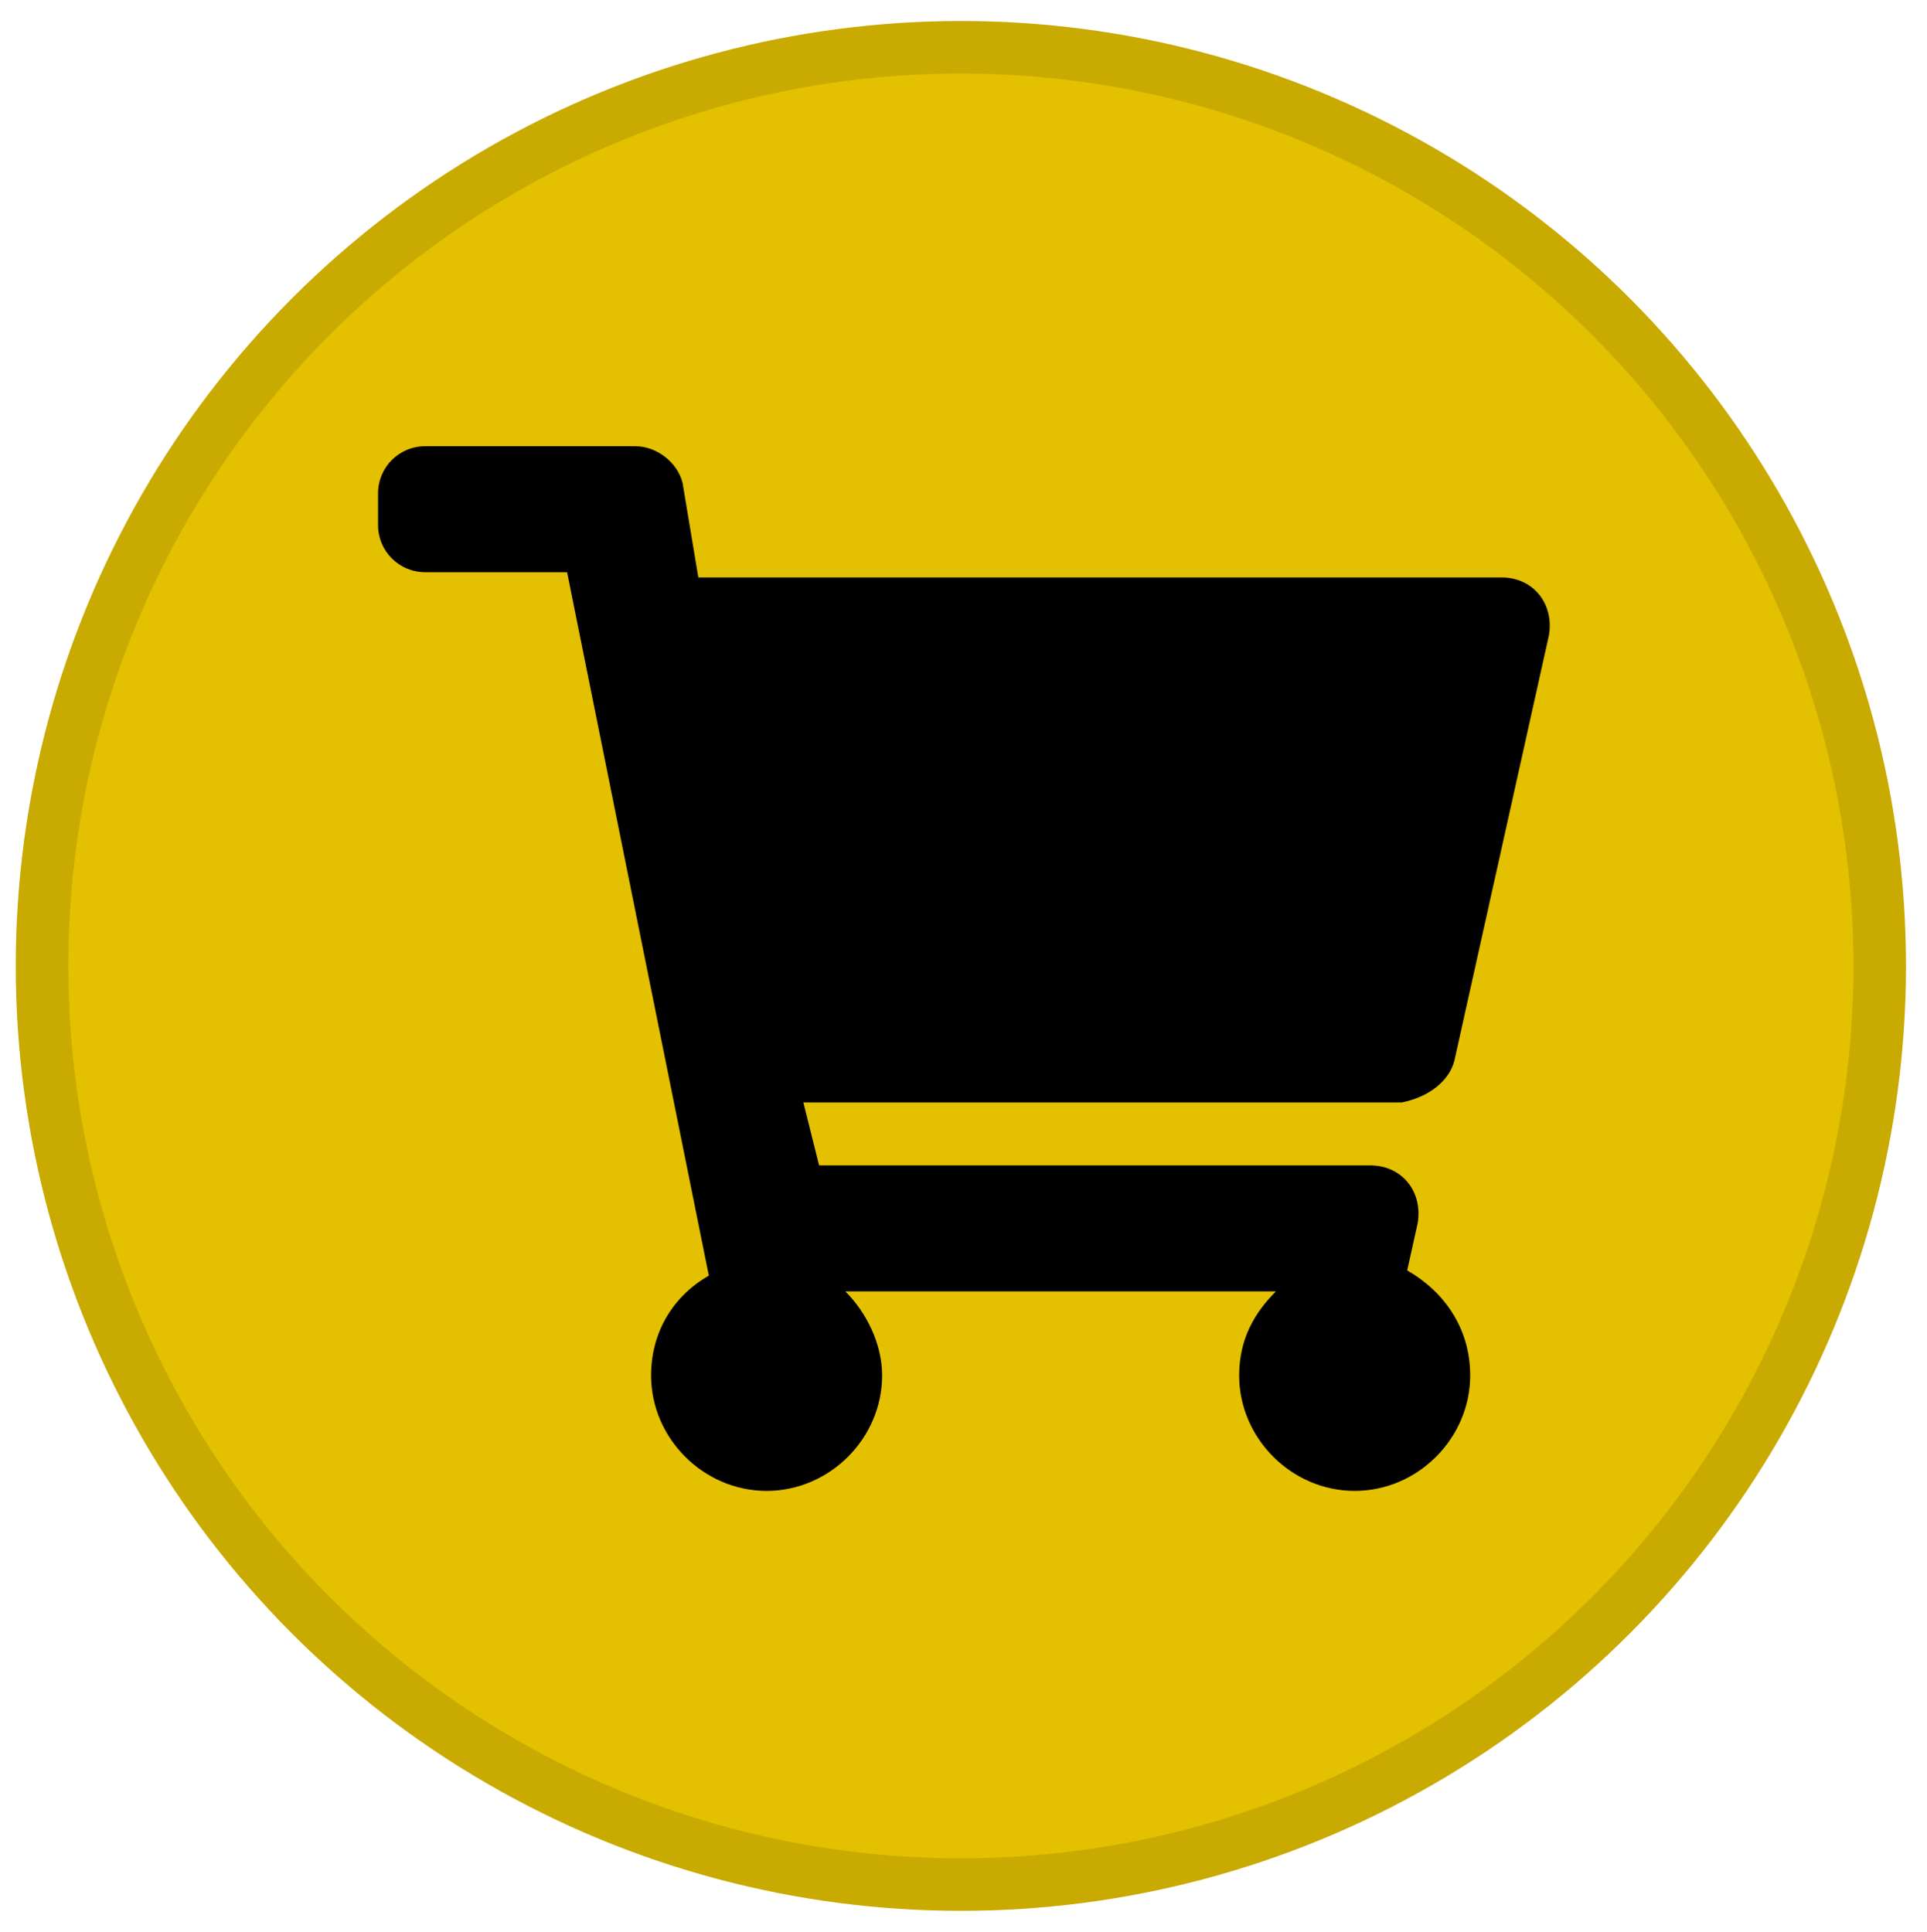
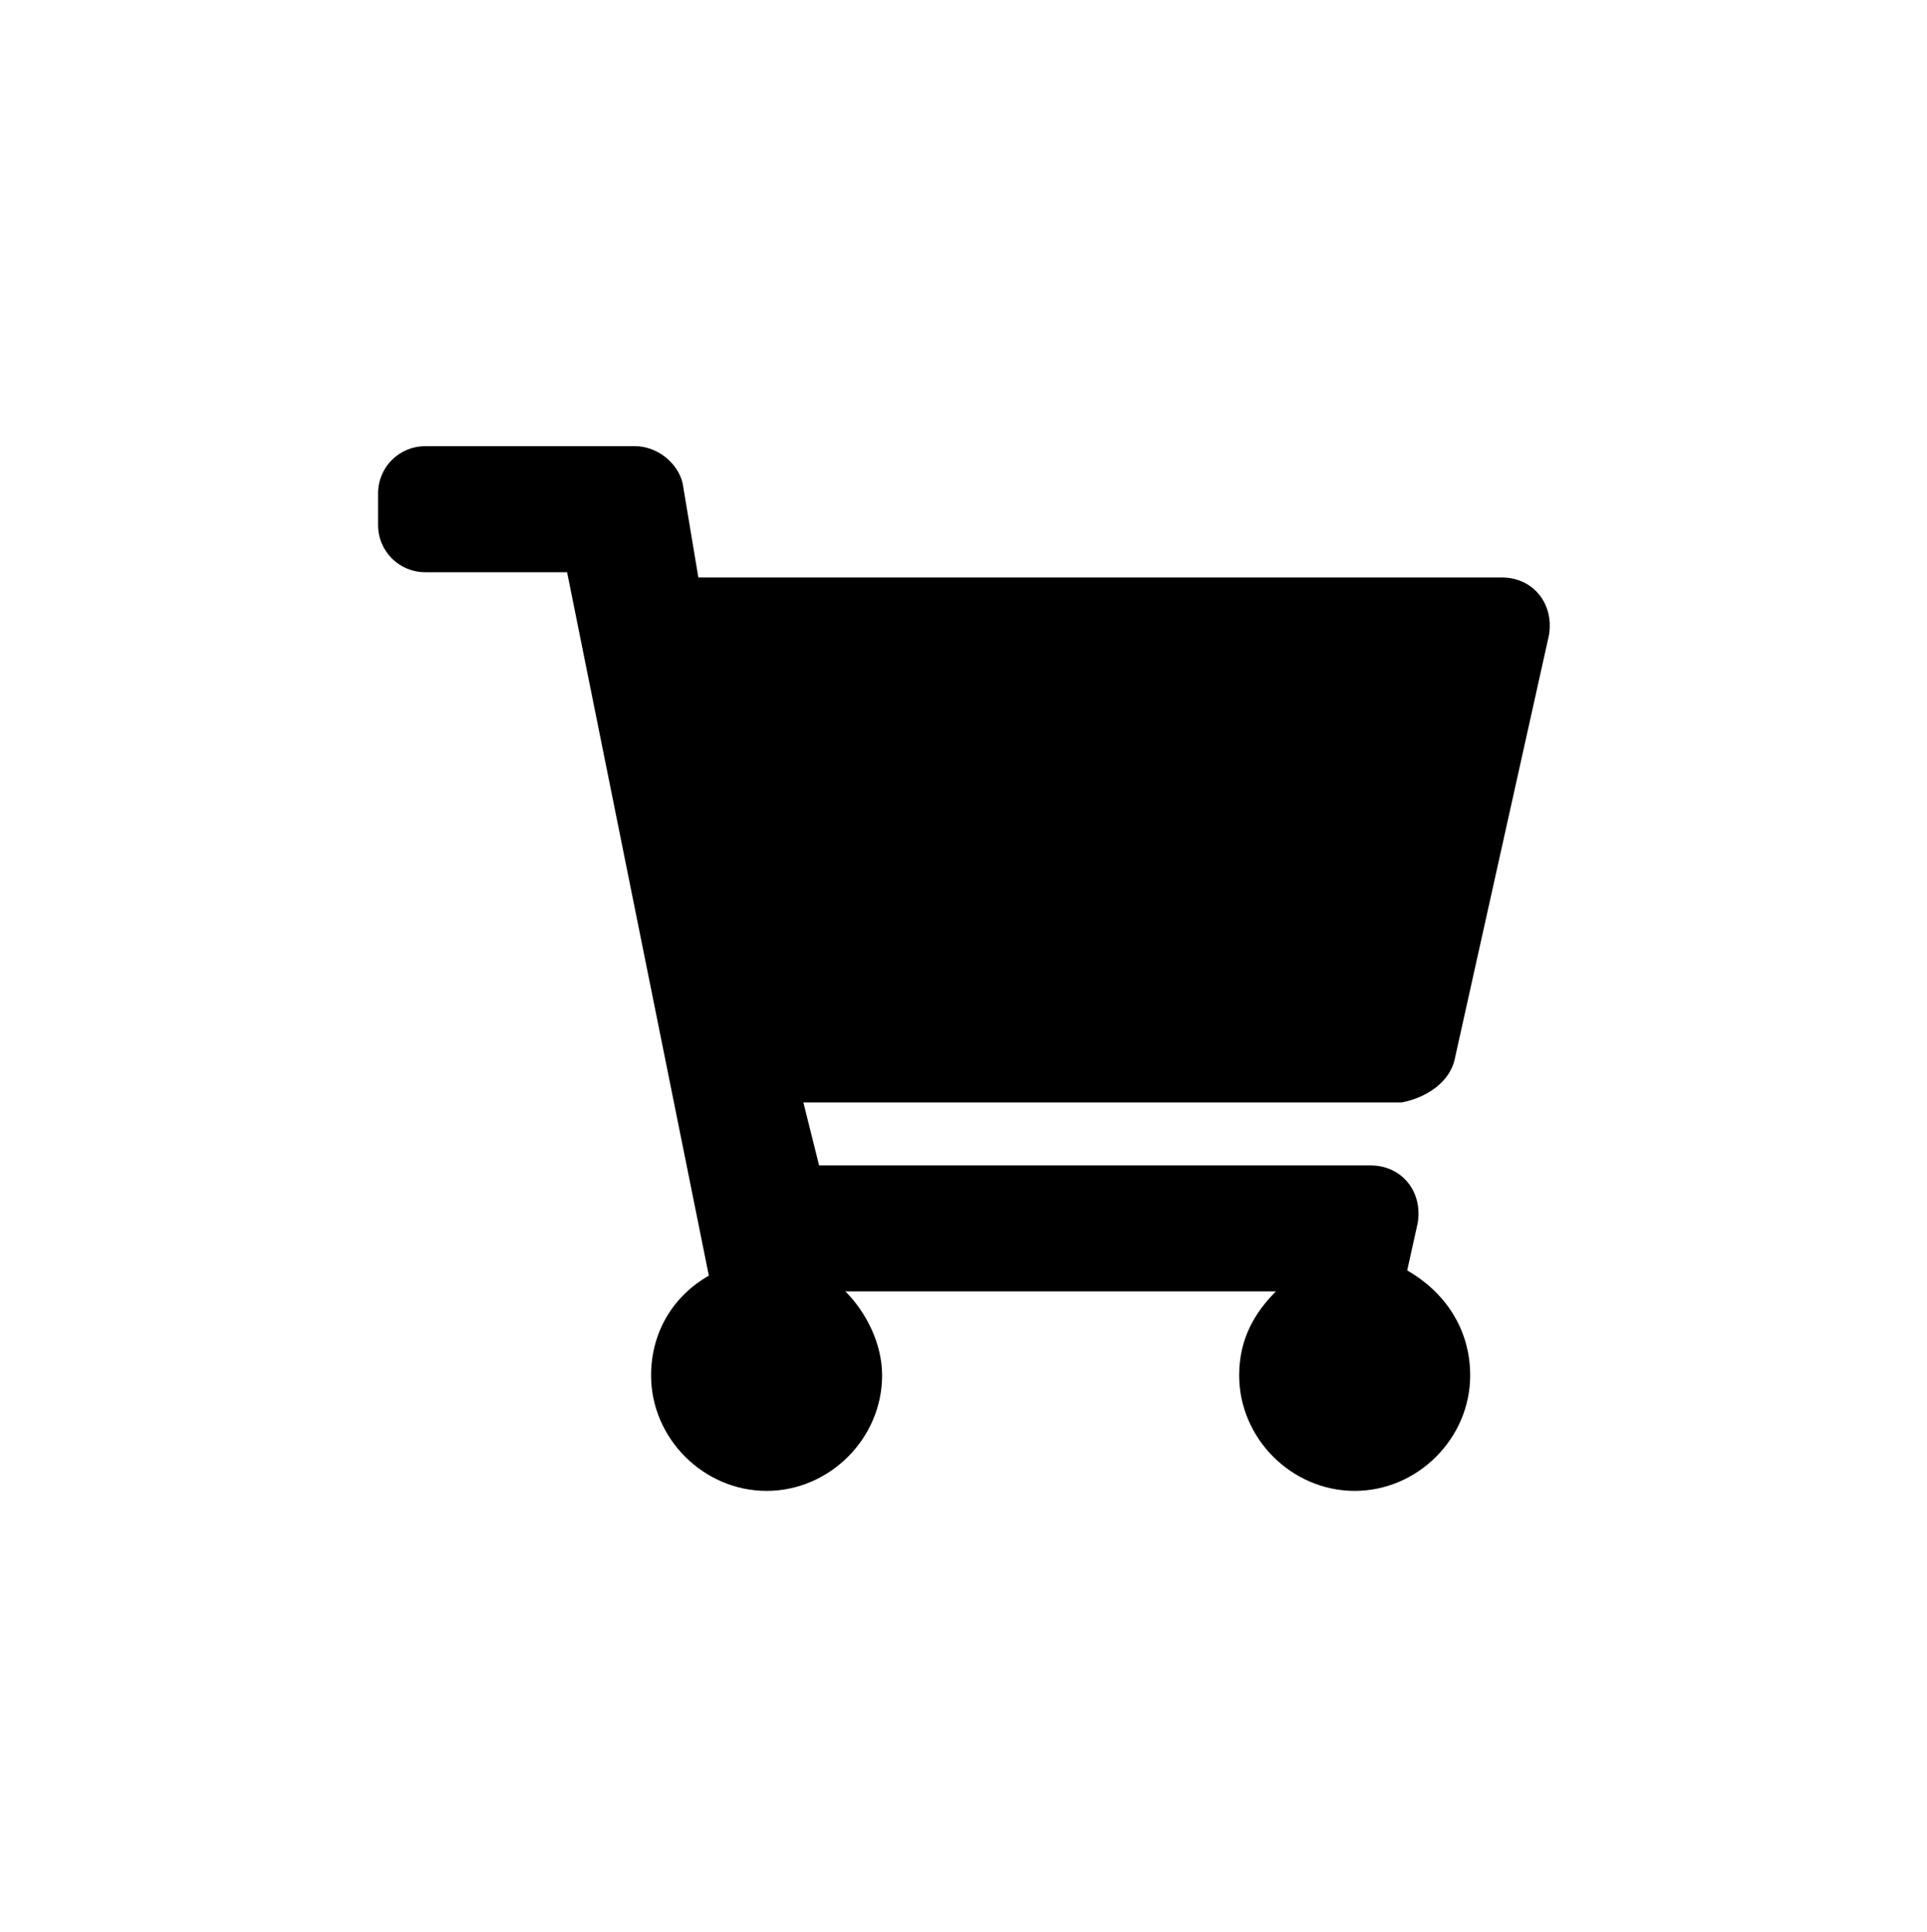
<svg xmlns="http://www.w3.org/2000/svg" version="1.1" id="Livello_1" x="0px" y="0px" viewBox="0 0 36.7 36.8" style="enable-background:new 0 0 36.7 36.8;" xml:space="preserve">
  <style type="text/css">
	.st0{fill:#E3C000;stroke:#C9AA00;stroke-miterlimit:10;}
</style>
  <g>
-     <circle class="st0" cx="18.3" cy="18.4" r="17.5" />
    <path d="M27.7,20.2l1.8-8.1c0.1-0.6-0.3-1.1-0.9-1.1H13.3L13,9.2c-0.1-0.4-0.5-0.7-0.9-0.7h-4c-0.5,0-0.9,0.4-0.9,0.9V10   c0,0.5,0.4,0.9,0.9,0.9h2.7l2.7,13.4c-0.7,0.4-1.1,1.1-1.1,1.9c0,1.2,1,2.2,2.2,2.2s2.2-1,2.2-2.2c0-0.6-0.3-1.2-0.7-1.6h8.2   c-0.4,0.4-0.7,0.9-0.7,1.6c0,1.2,1,2.2,2.2,2.2c1.2,0,2.2-1,2.2-2.2c0-0.9-0.5-1.6-1.2-2l0.2-0.9c0.1-0.6-0.3-1.1-0.9-1.1H15.6   l-0.3-1.2h11.4C27.2,20.9,27.6,20.6,27.7,20.2z" />
  </g>
</svg>